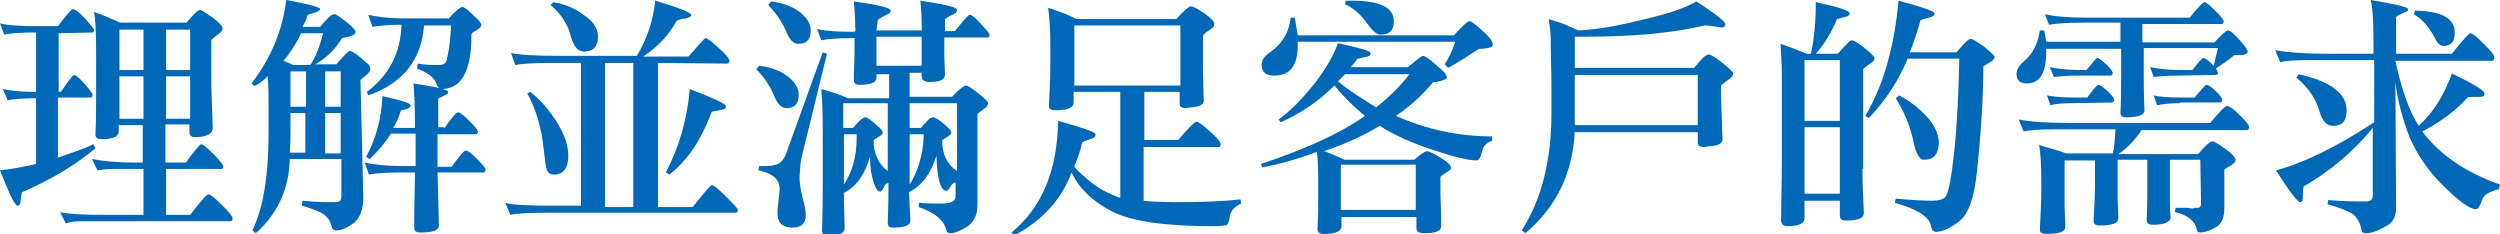
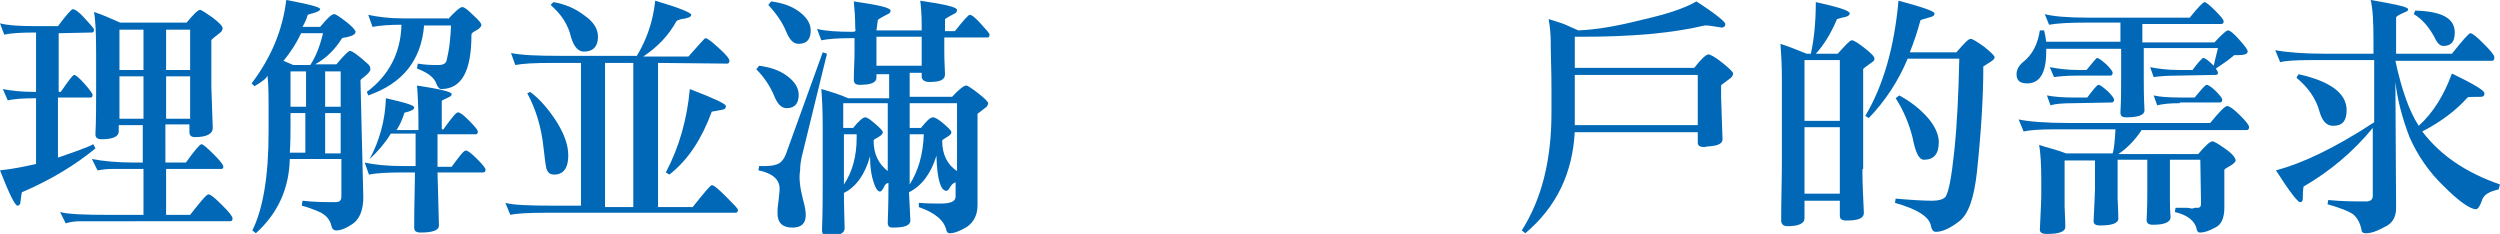
<svg xmlns="http://www.w3.org/2000/svg" version="1.1" id="圖層_1" x="0px" y="0px" width="353.7px" height="33.1px" viewBox="0 0 353.7 33.1" style="enable-background:new 0 0 353.7 33.1;" xml:space="preserve">
  <style type="text/css">
	.st0{fill:#0068B6;}
</style>
  <g>
    <path class="st0" d="M8.3,4.7V13h0.3c1.1-1.6,1.7-2.4,1.9-2.4c0.2,0,0.7,0.4,1.5,1.3s1.1,1.4,1.1,1.5c0,0.3-0.1,0.4-0.3,0.4H8.2   v8.5c2.6-0.9,4.3-1.5,5-1.9l0.3,0.6c-2.8,2.3-6.2,4.4-10.4,6.2c0,0-0.1,0.4-0.2,1.3c0,0.4-0.2,0.6-0.4,0.6c-0.4,0-1.2-1.7-2.5-5   c2-0.2,3.7-0.6,5.1-0.9v-9.3c-1.8,0-3.2,0.1-4,0.3l-0.7-1.6C1.4,12.8,2.9,13,4.8,13c0.1,0,0.2,0,0.3,0V4.6H4.9   c-2,0-3.4,0.1-4.3,0.3L0,3.3c1.1,0.3,2.9,0.4,5.2,0.4h3c1.2-1.6,1.9-2.4,2.1-2.4c0.3,0,0.9,0.4,1.7,1.3s1.3,1.4,1.3,1.6   c0,0.3-0.1,0.4-0.3,0.4L8.3,4.7z M26.3,23c1.2-1.7,2-2.6,2.2-2.6c0.2,0,0.8,0.5,1.7,1.4c0.9,0.9,1.4,1.5,1.4,1.8   c0,0.2-0.1,0.3-0.3,0.3h-7.8v6.5h3.4c1.5-1.9,2.3-2.9,2.6-2.9s0.9,0.5,1.9,1.5s1.5,1.6,1.5,1.9s-0.1,0.4-0.4,0.4H14.5   c-0.5,0-1,0-1.5,0c-0.6,0-1.1,0-1.6,0c-0.8,0-1.5,0.1-2.1,0.3L8.5,30c1.1,0.3,3.4,0.4,6.9,0.4h4.9v-6.5h-1.5c-0.6,0-1.3,0-2.1,0   c-0.3,0-0.6,0-0.8,0c-0.8,0-1.5,0.1-2.1,0.2L13,22.5c1.6,0.3,3.6,0.5,6,0.5h1.2v-5.3h-3.4v0.9c0,0.7-0.8,1.1-2.4,1.1   c-0.6,0-0.9-0.2-0.9-0.7c0.1-1.9,0.1-4.1,0.1-6.4V7.4c0-2.8-0.1-4.7-0.3-5.7c1.3,0.4,2.5,1,3.7,1.5h9.4c1-1.2,1.6-1.8,1.9-1.8   c0.2,0,0.8,0.4,1.8,1.1c0.9,0.7,1.4,1.2,1.4,1.5c0,0.2-0.1,0.3-0.2,0.5c-0.9,0.7-1.4,1.1-1.4,1.2v6.6c0,0.4,0.1,2.3,0.2,5.8   c0,0.8-0.8,1.3-2.5,1.3c-0.5,0-0.8-0.2-0.8-0.7v-1.1h-3.4V23L26.3,23z M16.9,9.9h3.4V4.2h-3.4V9.9z M20.3,16.8v-6h-3.4v6H20.3z    M23.5,4.2v5.7h3.4V4.2H23.5z M26.9,10.8h-3.4v6h3.4V10.8z" />
-     <path class="st0" d="M51.4,27.9c0,1.8-0.5,3-1.4,3.7c-1,0.7-1.8,1-2.4,1c-0.4,0-0.6-0.2-0.7-0.6c-0.2-1-0.9-1.7-1.9-2.1   c-0.7-0.3-1.5-0.6-2.3-0.8l0.1-0.7c1.7,0.2,3.2,0.2,4.7,0.2c0.6,0,0.8-0.3,0.8-0.8v-5.3h-7.3c-0.1,4.2-1.7,7.7-4.8,10.5l-0.5-0.4   c1.5-3,2.3-7.6,2.3-13.9v-4c0-2.6-0.1-3.9-0.2-4c0,0.3-0.6,0.8-1.8,1.5l-0.4-0.4c2.8-3.7,4.4-7.6,4.9-11.8c3.2,0.6,4.8,1,4.8,1.3   c0,0.2-0.4,0.4-1.1,0.6c-0.5,0.1-0.7,0.2-0.7,0.3c-0.1,0.4-0.3,0.9-0.7,1.6h2.5c1-1.2,1.6-1.8,2-1.8c0.2,0,0.8,0.4,1.7,1.1   s1.3,1.2,1.3,1.4c0,0.4-0.5,0.6-1.4,0.8c-0.3,0-0.4,0.1-0.5,0.1c-1,1.6-2.2,2.8-3.8,3.7h3c1-1.2,1.7-1.9,1.9-1.9   c0.3,0,1.2,0.6,2.6,1.9c0.1,0.1,0.1,0.1,0.1,0.1c0.1,0.1,0.2,0.3,0.2,0.6c0,0.3-0.3,0.6-0.9,1.1c-0.3,0.2-0.5,0.4-0.5,0.5   L51.4,27.9z M42.6,4.7C42,6,41.2,7.3,40.1,8.6l1.4,0.6h2.4c0.8-1.2,1.4-2.8,1.8-4.5H42.6z M41.1,16c0,0.6,0,1.3,0,2   c0,1,0,2.2-0.1,3.6h2.2V16H41.1z M41.1,15.1h2.2v-5h-2.2V15.1z M46,15.1h2.2v-5H46V15.1z M46,16v5.7h2.2V16H46z M62.8,18.2   c1.1-1.5,1.7-2.3,2-2.3c0.3,0,0.8,0.4,1.6,1.2c0.8,0.8,1.2,1.3,1.2,1.5c0,0.3-0.1,0.4-0.3,0.4h-5.4v4.6h2c1.1-1.5,1.7-2.3,2-2.3   s0.8,0.4,1.6,1.2s1.2,1.3,1.2,1.5c0,0.2-0.1,0.4-0.3,0.4h-6.5c0,0.5,0.1,3,0.2,7.5c0,0.7-0.9,1-2.6,1c-0.6,0-0.9-0.2-0.9-0.7   c0-3.4,0.1-5.7,0.1-7.1c0-0.4,0-0.6,0-0.7h-1.7c-2.2,0-3.9,0.1-4.8,0.3l-0.6-1.7c1.3,0.3,3.2,0.5,5.6,0.5h1.6v-4.6h-3.5   c-0.8,1.3-1.8,2.5-3,3.6l-0.5-0.3c1.4-2.6,2.2-5.5,2.3-8.6c2.7,0.6,4,1,4,1.3c0,0.3-0.4,0.5-1.2,0.7c-0.2,0-0.2,0.1-0.2,0.1   c-0.3,1-0.7,1.8-1.1,2.4h3.1c0-0.3,0-0.7,0-1.2c0-2.1-0.1-3.8-0.2-5.1c3.3,0.5,4.9,0.9,4.9,1.2c0,0.2-0.1,0.3-0.3,0.4   c-0.8,0.4-1.1,0.5-1.1,0.6v4H62.8z M63.4,2.7c1-1.1,1.7-1.7,2-1.7c0.3,0,0.8,0.4,1.5,1.1c0.8,0.7,1.2,1.2,1.2,1.4   c0,0.3-0.3,0.6-0.9,0.9c-0.4,0.2-0.5,0.4-0.5,0.5c0,5.2-1.4,7.7-4.3,7.7c-0.2,0-0.4-0.2-0.6-0.6c-0.3-1-1.2-1.7-2.8-2.3L59.1,9   c1.2,0.2,2.1,0.2,2.9,0.2c0.7,0,1.1-0.2,1.2-0.7c0.1-0.5,0.3-1.3,0.4-2.2s0.2-1.9,0.2-2.7H60c-0.4,4.9-3,8.2-7.9,9.9L51.9,13   c3.1-2.3,4.8-5.5,4.9-9.5c-1.6,0-3,0.1-4.1,0.3l-0.6-1.7c1.4,0.3,3,0.5,4.9,0.5H63.4z" />
+     <path class="st0" d="M51.4,27.9c0,1.8-0.5,3-1.4,3.7c-1,0.7-1.8,1-2.4,1c-0.4,0-0.6-0.2-0.7-0.6c-0.2-1-0.9-1.7-1.9-2.1   c-0.7-0.3-1.5-0.6-2.3-0.8l0.1-0.7c1.7,0.2,3.2,0.2,4.7,0.2c0.6,0,0.8-0.3,0.8-0.8v-5.3h-7.3c-0.1,4.2-1.7,7.7-4.8,10.5l-0.5-0.4   c1.5-3,2.3-7.6,2.3-13.9v-4c0-2.6-0.1-3.9-0.2-4c0,0.3-0.6,0.8-1.8,1.5l-0.4-0.4c2.8-3.7,4.4-7.6,4.9-11.8c3.2,0.6,4.8,1,4.8,1.3   c0,0.2-0.4,0.4-1.1,0.6c-0.5,0.1-0.7,0.2-0.7,0.3c-0.1,0.4-0.3,0.9-0.7,1.6h2.5c1-1.2,1.6-1.8,2-1.8c0.2,0,0.8,0.4,1.7,1.1   s1.3,1.2,1.3,1.4c0,0.4-0.5,0.6-1.4,0.8c-0.3,0-0.4,0.1-0.5,0.1c-1,1.6-2.2,2.8-3.8,3.7h3c1-1.2,1.7-1.9,1.9-1.9   c0.3,0,1.2,0.6,2.6,1.9c0.1,0.1,0.1,0.1,0.1,0.1c0.1,0.1,0.2,0.3,0.2,0.6c0,0.3-0.3,0.6-0.9,1.1c-0.3,0.2-0.5,0.4-0.5,0.5   L51.4,27.9z M42.6,4.7C42,6,41.2,7.3,40.1,8.6l1.4,0.6h2.4c0.8-1.2,1.4-2.8,1.8-4.5H42.6z M41.1,16c0,0.6,0,1.3,0,2   c0,1,0,2.2-0.1,3.6h2.2V16H41.1z M41.1,15.1h2.2v-5h-2.2V15.1z M46,15.1h2.2v-5H46V15.1z M46,16v5.7h2.2V16H46z M62.8,18.2   c1.1-1.5,1.7-2.3,2-2.3c0.3,0,0.8,0.4,1.6,1.2c0.8,0.8,1.2,1.3,1.2,1.5c0,0.3-0.1,0.4-0.3,0.4h-5.4v4.6h2c1.1-1.5,1.7-2.3,2-2.3   s0.8,0.4,1.6,1.2s1.2,1.3,1.2,1.5c0,0.2-0.1,0.4-0.3,0.4h-6.5c0,0.5,0.1,3,0.2,7.5c0,0.7-0.9,1-2.6,1c-0.6,0-0.9-0.2-0.9-0.7   c0-3.4,0.1-5.7,0.1-7.1c0-0.4,0-0.6,0-0.7h-1.7c-2.2,0-3.9,0.1-4.8,0.3l-0.6-1.7c1.3,0.3,3.2,0.5,5.6,0.5h1.6v-4.6h-3.5   c-0.8,1.3-1.8,2.5-3,3.6c1.4-2.6,2.2-5.5,2.3-8.6c2.7,0.6,4,1,4,1.3c0,0.3-0.4,0.5-1.2,0.7c-0.2,0-0.2,0.1-0.2,0.1   c-0.3,1-0.7,1.8-1.1,2.4h3.1c0-0.3,0-0.7,0-1.2c0-2.1-0.1-3.8-0.2-5.1c3.3,0.5,4.9,0.9,4.9,1.2c0,0.2-0.1,0.3-0.3,0.4   c-0.8,0.4-1.1,0.5-1.1,0.6v4H62.8z M63.4,2.7c1-1.1,1.7-1.7,2-1.7c0.3,0,0.8,0.4,1.5,1.1c0.8,0.7,1.2,1.2,1.2,1.4   c0,0.3-0.3,0.6-0.9,0.9c-0.4,0.2-0.5,0.4-0.5,0.5c0,5.2-1.4,7.7-4.3,7.7c-0.2,0-0.4-0.2-0.6-0.6c-0.3-1-1.2-1.7-2.8-2.3L59.1,9   c1.2,0.2,2.1,0.2,2.9,0.2c0.7,0,1.1-0.2,1.2-0.7c0.1-0.5,0.3-1.3,0.4-2.2s0.2-1.9,0.2-2.7H60c-0.4,4.9-3,8.2-7.9,9.9L51.9,13   c3.1-2.3,4.8-5.5,4.9-9.5c-1.6,0-3,0.1-4.1,0.3l-0.6-1.7c1.4,0.3,3,0.5,4.9,0.5H63.4z" />
    <path class="st0" d="M93.1,8.9v20.4h4.9c1.6-2,2.5-3.1,2.7-3.1c0.3,0,0.9,0.5,2,1.6c1.1,1.1,1.7,1.7,1.7,1.9c0,0.3-0.1,0.4-0.4,0.4   H77.3c-2.6,0-4.3,0.1-5.1,0.3l-0.7-1.7c1,0.3,3.3,0.4,7,0.4h3.7V8.9h-4.1c-2.5,0-4.2,0.1-5.2,0.3l-0.6-1.7c1.4,0.3,3.7,0.4,6.9,0.4   h10.9c1.4-2.3,2.3-4.9,2.6-7.8c3.4,1,5.1,1.7,5.1,2c0,0.3-0.5,0.5-1.4,0.6C96,2.8,95.8,2.9,95.7,3c-1.1,2-2.6,3.6-4.7,5h6.4   c1.5-1.7,2.3-2.6,2.4-2.6c0.3,0,0.9,0.5,1.9,1.4c1,0.9,1.5,1.5,1.5,1.8c0,0.2-0.1,0.4-0.3,0.4L93.1,8.9z M74.6,13.2l0.4-0.2   c1.5,1.1,2.7,2.6,3.8,4.3c1.1,1.8,1.6,3.3,1.6,4.7c0,1.8-0.7,2.7-2,2.7c-0.5,0-0.8-0.2-1-0.6c-0.2-0.4-0.3-1.5-0.5-3.2   C76.6,18,75.8,15.4,74.6,13.2z M77.9,0.7l0.4-0.4c1.7,0.3,3.1,0.9,4.4,1.9c1.3,0.9,1.9,1.9,1.9,3c0,1.4-0.7,2.1-2,2.1   c-0.8,0-1.4-0.7-1.8-2C80.4,3.5,79.4,2,77.9,0.7z M85.6,8.9v20.4h4V8.9H85.6z M94.7,24.7l-0.5-0.3c1.9-3.6,3-7.5,3.4-11.8   c3.4,1.3,5.1,2.1,5.1,2.4c0,0.3-0.1,0.4-0.4,0.5c-1.1,0.2-1.6,0.3-1.6,0.3C99.3,19.6,97.4,22.6,94.7,24.7z" />
    <path class="st0" d="M107,9.8l0.4-0.5c1.5,0.2,2.8,0.6,3.9,1.4s1.7,1.7,1.7,2.7c0,1.3-0.6,1.9-1.7,1.9c-0.8,0-1.3-0.6-1.8-1.8   C109,12.3,108.2,11,107,9.8z M113.6,28.2c0.3,1,0.4,1.8,0.4,2.2c0,1.2-0.6,1.8-1.9,1.8h0c-1.4,0-2.1-0.7-2.1-2c0-0.3,0-0.8,0.1-1.4   c0.1-0.9,0.2-1.7,0.2-2.1c0-1.3-1-2.2-3-2.6l0.1-0.6c0.2,0,0.4,0,0.7,0c1.2,0,2-0.2,2.4-0.6c0.4-0.4,0.6-0.8,0.8-1.4l5.1-14.1   l0.6,0.2l-3.6,14.7c-0.1,0.5-0.2,1.1-0.2,1.8C113,25.2,113.2,26.6,113.6,28.2z M108.7,0.7l0.4-0.5c1.5,0.2,2.8,0.6,3.9,1.4   s1.7,1.7,1.7,2.7c0,1.3-0.6,1.9-1.7,1.9c-0.8,0-1.3-0.6-1.8-1.8C110.7,3.2,109.9,2,108.7,0.7z M124,4.3h6.4c0-0.2,0-0.4,0-0.7   c0-1.5-0.1-2.7-0.2-3.5c3.4,0.5,5.2,0.9,5.2,1.3c0,0.2-0.1,0.4-0.3,0.5c-1,0.5-1.4,0.8-1.4,0.8v1.7h1.4c1.2-1.5,1.9-2.3,2.1-2.3   c0.3,0,0.8,0.4,1.6,1.3s1.2,1.3,1.2,1.5c0,0.3-0.1,0.4-0.3,0.4h-6.1v1.9c0,0.4,0,1.5,0.1,3.3c0,0.8-0.7,1.1-2.2,1.1   c-0.7,0-1.1-0.3-1.1-0.8v-0.5h-1.7v3.4h6c1-1.1,1.7-1.6,2-1.6c0.2,0,0.8,0.4,1.7,1.1c0.9,0.7,1.4,1.2,1.4,1.4   c0,0.2-0.1,0.3-0.2,0.5l-1.3,1v12.9c0,1.4-0.5,2.4-1.5,3.1c-1,0.6-1.8,0.9-2.4,0.9c-0.3,0-0.4-0.1-0.5-0.4   c-0.3-1.4-1.6-2.5-3.9-3.3l0-0.6c1.2,0.1,2.3,0.1,3.1,0.1c1.4,0,2.1-0.3,2.1-1v-2c-0.4,0.1-0.6,0.4-0.8,0.7   c-0.2,0.4-0.4,0.5-0.5,0.5c-0.8,0-1.3-1.6-1.4-4.7l0-0.3c-0.8,2.6-2.1,4.3-3.9,5.2c0,0.1,0.1,1.5,0.2,4c0,0.7-0.8,1-2.5,1   c-0.5,0-0.7-0.2-0.7-0.7c0.1-2.7,0.1-4.5,0.1-5.3c0-0.2,0-0.3,0-0.3c-0.3,0-0.5,0.2-0.7,0.7c-0.2,0.3-0.3,0.5-0.5,0.5   c-0.3,0-0.6-0.4-0.9-1.3s-0.5-2.1-0.5-3.5v-0.2c-0.7,2.5-1.9,4.3-3.7,5.2c0,0.3,0,1.9,0.1,5c0,0.7-0.8,1.1-2.4,1.1   c-0.5,0-0.8-0.3-0.8-0.8c0.1-2.8,0.1-5,0.1-6.8v-7.7c0-2.6-0.1-4.4-0.2-5.5c1.4,0.4,2.7,0.8,3.8,1.3h5.8v-3.4H124v0.5   c0,0.7-0.8,1-2.4,1c-0.5,0-0.8-0.2-0.8-0.7c0,0,0,0,0-0.1c0-1.4,0.1-2.6,0.1-3.8v-2c-0.1,0-0.3,0-0.6,0c-1.7,0-3.1,0.1-4.1,0.3   l-0.6-1.6c1.3,0.3,2.9,0.4,4.9,0.4c0.3,0,0.4,0,0.5-0.1s0-0.2,0-0.5c0-1.4-0.1-2.6-0.2-3.7c3.5,0.5,5.2,0.9,5.2,1.3   c0,0.2-0.1,0.4-0.4,0.5c-1,0.5-1.4,0.8-1.4,0.8L124,4.3z M125.7,14.6h-6.4v3.5h1.4c0.8-1,1.4-1.5,1.7-1.5c0.3,0,0.7,0.3,1.4,0.9   c0.7,0.6,1.1,1,1.1,1.2c0,0.3-0.3,0.5-0.8,0.8c-0.4,0.2-0.5,0.3-0.5,0.4c0,1.9,0.7,3.3,2,4.3V14.6z M119.4,26.1   c1.2-1.8,1.8-4,1.8-6.6c0-0.2,0-0.4,0-0.5h-1.8V26.1z M130.4,5.2H124v4.1h6.4V5.2z M135.3,14.6h-6.6v3.5h1.6c0.8-1,1.3-1.5,1.7-1.5   c0.3,0,0.8,0.3,1.5,0.9c0.7,0.6,1.1,1,1.1,1.2c0,0.3-0.3,0.5-0.8,0.8c-0.3,0.2-0.5,0.3-0.5,0.4c0,1.9,0.7,3.4,2.1,4.3V14.6z    M128.7,26.1c1.2-1.9,1.9-4.2,2-7.1h-2V26.1z" />
-     <path class="st0" d="M161.9,13v6.8h4.8c1.5-1.8,2.4-2.6,2.6-2.6s0.9,0.5,1.9,1.4s1.5,1.5,1.5,1.8c0,0.3-0.1,0.4-0.3,0.4h-10.6v7.6   c0.9,0.1,2.5,0.2,4.6,0.2c3.6,0,6.7-0.1,9.1-0.4l0.1,0.6c-0.9,0.4-1.5,1-1.6,1.8c-0.1,0.7-0.3,1.1-0.4,1.2s-0.8,0.2-2,0.2   c-6.8,0-11.6-0.7-14.3-2.1c-2.7-1.4-4.6-3.2-5.7-5.5c-1.4,3.8-4.1,6.8-8.1,8.9l-0.4-0.4c4.3-3.5,6.5-8.8,6.6-15.8   c3.6,1,5.3,1.6,5.3,1.9c0,0.3-0.2,0.5-0.5,0.6c-0.9,0.3-1.4,0.5-1.4,0.6c-0.3,1.3-0.7,2.4-1.1,3.3c0,0.2,0.7,0.9,2,2   c1.3,1.1,2.8,1.9,4.5,2.5V13h-6.6v1.5c0,0.7-0.8,1.1-2.5,1.1c-0.7,0-1-0.2-1-0.6v0c0.1-1.8,0.2-3.9,0.2-6.4V6.3   c0-1.9-0.1-3.6-0.3-5.2c1.8,0.6,3.1,1.1,4,1.6h14.1c1.1-1.2,1.8-1.8,2.1-1.8c0.3,0,0.9,0.3,1.9,1c1,0.7,1.4,1.2,1.4,1.5   c0,0.2-0.1,0.4-0.2,0.5c-0.9,0.6-1.4,1-1.4,1.2v3.4c0,0.4,0,2.4,0.1,5.8c0,0.5-0.6,0.8-1.8,0.9h0c-0.3,0-0.5,0.1-0.7,0.1   c-0.6,0-0.9-0.2-0.9-0.6V13H161.9z M167,12.1V3.6h-15v8.5H167z" />
-     <path class="st0" d="M178.6,23.7l-0.2-0.5c6.6-2.2,11.5-4.5,14.7-6.8c-1.7-1.4-3.1-2.8-4.3-4.3c-2.3,2.3-4.9,4-7.6,5.2l-0.3-0.4   c1.8-1.3,3.4-3,5.1-5.1c1.6-2.1,2.7-4,3.3-5.7c3.1,0.7,4.6,1.1,4.6,1.4c0,0.3-0.1,0.4-0.4,0.5c-1,0.2-1.5,0.3-1.5,0.4   c-0.3,0.4-0.6,0.8-0.9,1.1h8.1c1.3-1.1,2-1.6,2.1-1.6c0.3,0,0.9,0.4,1.9,1.3c1,0.8,1.5,1.4,1.5,1.7c0,0.3-0.5,0.5-1.5,0.7   c-0.3,0-0.5,0-0.5,0.1c-1.6,1.9-3.3,3.4-5.2,4.7c4.3,1.9,8.8,2.9,13.6,2.9v0.6c-0.8,0.3-1.3,0.8-1.4,1.5c-0.2,0.9-0.5,1.3-0.8,1.3   c-1.1,0-3.2-0.5-6.2-1.5c-3-1-5.5-2.1-7.5-3.4c-2.1,1.3-4.7,2.5-7.9,3.6c0.2,0,1.2,0.4,2.9,1.2h9.9c0.9-0.8,1.5-1.2,1.8-1.2   s0.9,0.3,1.9,0.9c1,0.6,1.5,1.1,1.5,1.4c0,0.2-0.1,0.3-0.2,0.4c-0.8,0.5-1.3,0.8-1.3,1v2.2c0,0,0,0.1,0,0.2c0,0.7,0.1,2.2,0.1,4.5   c0,0.7-0.8,1-2.4,1c-0.7,0-1.1-0.2-1.1-0.7v-1.6h-10.6V32c0,0.7-0.8,1.1-2.4,1.1c-0.7,0-1-0.2-1-0.7c0.1-1.6,0.1-3.4,0.1-5.4v-1.5   c0-2.2-0.1-3.5-0.2-4C183.6,22.5,181.1,23.2,178.6,23.7z M204.4,9.1c0.6-0.9,1.1-2,1.5-3.2h-22.3c0,0.1,0,0.3,0,0.5   c0,2.9-1.1,4.3-3.3,4.3c-1.2,0-1.8-0.5-1.8-1.5c0-0.7,0.4-1.3,1.2-1.8c1.8-1.3,2.7-2.9,2.9-4.9h0.6c0.1,0.6,0.2,1.4,0.4,2.5h22.1   c1.2-1.3,1.9-2,2.2-2c0.3,0,0.9,0.5,1.9,1.4c1,0.9,1.4,1.5,1.4,1.9s-0.5,0.5-1.5,0.6c-0.3,0-0.5,0-0.6,0.1   c-1.2,0.8-2.6,1.7-4.2,2.6L204.4,9.1z M189.3,11.5c1.1,1,3,2.2,5.4,3.7c2-1.6,3.6-3.2,4.7-4.7h-9.1L189.3,11.5z M200.3,29.7v-6.4   h-10.6v6.4H200.3z M190.3,0.6l0.1-0.5c0.2,0,0.5,0,0.9,0c4,0,5.9,1,5.9,2.9c0,1.3-0.6,1.9-1.9,1.9c-0.5,0-1.1-0.5-1.9-1.6   C192.5,2,191.4,1.1,190.3,0.6z" />
    <path class="st0" d="M222.8,18.6c-0.3,5.9-2.6,10.7-7,14.4l-0.5-0.4c2.8-4.4,4.2-9.9,4.2-16.6c0-0.8,0-1.8,0-3c0,0,0-0.1,0-0.2   c0-0.7,0-2.7-0.1-6.1c0-0.3,0-0.5,0-0.7c0-1.1-0.1-2.2-0.3-3.3c0.9,0.3,1.7,0.5,2.4,0.8c0.7,0.3,1.3,0.6,1.8,0.8   c2.5-0.1,5.5-0.6,9-1.5c3.6-0.8,6.2-1.7,7.7-2.6c2.8,1.8,4.1,2.9,4.1,3.2c0,0.3-0.2,0.5-0.5,0.5c-0.1,0-0.6-0.1-1.3-0.2   c-0.6-0.1-0.9-0.1-1.1-0.1h0c-4.6,1.1-10.4,1.6-17.3,1.6c-0.5,0-0.8,0-1.1,0v4.4h16.9c1-1.3,1.7-1.9,2-1.9c0.3,0,1,0.4,2,1.2   s1.5,1.3,1.5,1.5c0,0.2-0.1,0.4-0.3,0.6c-0.9,0.7-1.4,1-1.4,1.1v1.7c0,0.4,0.1,2.4,0.2,5.9c0,0.6-0.6,0.9-1.8,1h0   c-0.4,0-0.6,0.1-0.8,0.1c-0.6,0-0.9-0.2-0.9-0.6v-1.5H222.8z M240.2,17.7v-7.1h-17.4v7.1H240.2z" />
    <path class="st0" d="M263.5,23.9c0,0.1,0,0.3,0,0.6c0,1.5,0.1,3.3,0.2,5.6c0,0.8-0.8,1.1-2.5,1.1c-0.6,0-0.9-0.2-0.9-0.7l0-2.1h-5   v2.5c0,0.7-0.8,1.1-2.4,1.1c-0.6,0-0.9-0.3-0.9-0.8v0c0-2.9,0.1-5.7,0.1-8.3V11.1c0-2-0.1-3.6-0.2-4.9c1.5,0.5,2.7,1,3.7,1.4h0.6   c0.4-1.8,0.7-4.2,0.7-7.3c3.2,0.7,4.8,1.2,4.8,1.6c0,0.3-0.4,0.5-1.1,0.6c-0.4,0.1-0.7,0.2-0.7,0.2c-0.8,1.9-1.8,3.6-3,4.9h3.1   c1.1-1.2,1.7-1.9,2-1.9c0.3,0,0.9,0.4,1.8,1.1c0.9,0.7,1.4,1.2,1.4,1.5c0,0.2-0.1,0.3-0.2,0.4c-1,0.7-1.4,1-1.4,1.1V23.9z    M260.3,8.5h-5v8.6h5V8.5z M255.3,27.4h5V18h-5V27.4z M269.9,8.3c-1.3,3.1-3.1,5.9-5.5,8.4l-0.5-0.3c2.5-4.2,4.1-9.6,4.7-16.3   c3.4,0.9,5.1,1.5,5.1,1.8c0,0.3-0.2,0.4-0.5,0.5c-1,0.3-1.5,0.4-1.5,0.5c-0.4,1.5-0.9,3-1.5,4.5h6.6c1.1-1.3,1.7-1.9,2-1.9   c0.3,0,0.9,0.4,1.9,1.1c1,0.8,1.5,1.3,1.5,1.5c0,0.2-0.2,0.4-0.5,0.6c-0.8,0.5-1.1,0.7-1.1,0.7c0,4.3-0.3,9.2-0.9,14.9   c-0.4,3.7-1.2,6-2.5,7c-1.3,1-2.4,1.5-3.3,1.5c-0.4,0-0.6-0.3-0.7-0.8c-0.2-1.3-1.9-2.4-5.1-3.3l0.1-0.6c2.2,0.2,4,0.3,5.2,0.3   c0.9,0,1.5-0.2,1.8-0.5c0.5-0.6,0.9-2.8,1.3-6.6c0.4-3.8,0.6-8.2,0.7-13L269.9,8.3z M268.2,13.9l0.5-0.4c1.5,0.8,2.8,1.8,3.9,3   s1.7,2.5,1.7,3.6c0,1.7-0.7,2.5-2.1,2.5c-0.7,0-1.2-1-1.6-3.1C270.1,17.5,269.3,15.6,268.2,13.9z" />
    <path class="st0" d="M307.9,10.7c-1.4,0-2.4,0.1-3.2,0.2l-0.5-1.4c1,0.2,2.4,0.4,4,0.4h2c0.8-1.1,1.4-1.7,1.5-1.7   c0.3,0,0.8,0.4,1.5,1.1c0.1-0.5,0.3-1.3,0.6-2.5h-10.5v4.3c0,1,0,2.5,0.1,4.5c0,0.7-0.9,1-2.6,1c-0.6,0-0.8-0.2-0.8-0.7   c0.1-1.8,0.1-3.6,0.1-5.2V6.9h-10.6c0,0.1,0,0.3,0,0.4c0,3-0.9,4.5-2.7,4.5c-1,0-1.5-0.4-1.5-1.3c0-0.6,0.3-1.2,0.9-1.7   c1.4-1.1,2.1-2.6,2.4-4.5h0.6c0.1,0.4,0.2,0.9,0.3,1.6H300V3.2h-5c-2.3,0-4,0.1-5.1,0.3l-0.6-1.5c1.1,0.3,3.1,0.5,6.2,0.5h14.3   c1.2-1.5,1.9-2.2,2.1-2.2c0.2,0,0.7,0.4,1.5,1.2s1.2,1.3,1.2,1.5c0,0.3-0.1,0.4-0.4,0.4h-11.1V6h10.2c1-1.1,1.7-1.7,1.9-1.7   c0.3,0,0.8,0.4,1.6,1.3s1.2,1.4,1.2,1.7c0,0.3-0.4,0.5-1.3,0.5c-0.4,0-0.6,0-0.6,0c-0.8,0.7-1.7,1.3-2.6,1.9   c0.2,0.3,0.3,0.5,0.3,0.6c0,0.2-0.1,0.3-0.4,0.3L307.9,10.7z M311.3,22.6H307v4.3c0,0.6,0,1.1,0,1.6c0,1.4,0.1,2.1,0.1,2.2   c0,0.7-0.8,1.1-2.5,1.1c-0.6,0-0.9-0.2-0.9-0.7c0.1-1.6,0.1-3.1,0.1-4.5v-4h-4.2v4.3c0,0.4,0,0.8,0,1.2c0,0.6,0.1,1.6,0.1,2.8   c0,0.7-0.9,1-2.6,1c-0.6,0-0.9-0.2-0.9-0.6c0.1-2.3,0.2-3.9,0.2-4.6v-4h-4.3v5.2c0,0.5,0,0.9,0,1.3c0,0.7,0.1,1.7,0.1,2.9   c0,0.7-0.9,1-2.6,1c-0.7,0-1-0.2-1-0.6c0.1-2.4,0.2-4,0.2-4.9v-2.2c0-2.1-0.1-3.7-0.3-4.9c0.6,0.2,1.2,0.4,2,0.6   c0.7,0.2,1.3,0.4,1.8,0.6h6.6c0.2-0.6,0.3-1.7,0.4-3.4h-8.6c-2.1,0-3.5,0.1-4.4,0.3l-0.7-1.7c1.4,0.3,3.8,0.5,7.1,0.5h20   c1.3-1.6,2.1-2.4,2.4-2.4c0.3,0,0.9,0.4,1.8,1.3s1.3,1.4,1.3,1.7c0,0.2-0.1,0.4-0.3,0.4H303c-1,1.5-2.1,2.6-3.3,3.4H311   c1-1.2,1.7-1.8,2-1.8s0.9,0.4,1.9,1.1s1.4,1.3,1.4,1.6c0,0.2-0.3,0.5-1,0.9c-0.4,0.2-0.6,0.4-0.6,0.4v5.4c0,1.4-0.4,2.4-1.3,2.8   c-0.9,0.5-1.6,0.7-2.1,0.7c-0.3,0-0.4-0.1-0.5-0.4c-0.2-1.2-1.3-2.1-3.1-2.5l0.1-0.6c0.2,0,0.4,0,0.7,0c0.3,0,0.6,0,0.9,0   c0.3,0,0.5,0.1,0.7,0.1c0.1,0,0.2,0,0.4-0.1c0.1,0,0.3,0,0.4,0c0.4,0,0.5-0.2,0.5-0.7L311.3,22.6z M293.3,14.6   c-1.5,0-2.6,0.1-3.2,0.3l-0.5-1.4c1,0.2,2.3,0.3,4,0.3h1.7c0.9-1.2,1.4-1.8,1.6-1.8s0.6,0.3,1.3,0.9c0.6,0.6,0.9,1,0.9,1.2   c0,0.2-0.1,0.4-0.3,0.4L293.3,14.6z M293.8,10.7c-1.4,0-2.4,0.1-3.2,0.2l-0.6-1.4c1.1,0.2,2.4,0.4,4,0.4h1.2   c0.9-1.1,1.4-1.7,1.5-1.7c0.2,0,0.6,0.3,1.3,0.9c0.6,0.6,0.9,1,0.9,1.2s-0.1,0.4-0.3,0.4L293.8,10.7z M308.4,14.6   c-1.4,0-2.4,0.1-3.2,0.3l-0.5-1.4c0.8,0.2,2.1,0.3,4,0.3h1.8c1-1.2,1.5-1.8,1.7-1.8c0.2,0,0.7,0.3,1.3,0.9c0.6,0.6,0.9,1,0.9,1.2   c0,0.3-0.1,0.4-0.4,0.4H308.4z" />
    <path class="st0" d="M339,29.4c0,1.3-0.5,2.2-1.6,2.7c-1.1,0.6-1.9,0.9-2.7,0.9c-0.4,0-0.6-0.2-0.6-0.5c-0.2-1-0.6-1.7-1.2-2.2   c-0.6-0.4-1.8-0.9-3.6-1.4l0.1-0.6c2,0.2,3.8,0.2,5.4,0.2c0.6,0,0.9-0.3,0.9-0.8v-9.6c-2.7,3.3-6,6.1-9.8,8.3c0,0-0.1,0.6-0.1,1.7   c0,0.3-0.1,0.5-0.4,0.5c-0.3,0-1.5-1.5-3.4-4.5c3.8-1,8.4-3.2,13.9-6.8V8.5h-8.9c-2.2,0-3.7,0.1-4.4,0.3l-0.7-1.7   c1.6,0.3,4,0.5,7,0.5h6.9V5.7c0-2.6-0.1-4.5-0.4-5.7c3.6,0.6,5.3,1,5.3,1.3c0,0.2-0.1,0.3-0.4,0.4c-0.9,0.4-1.3,0.6-1.3,0.8v5.1   h7.9c1.5-1.9,2.4-2.9,2.6-2.9c0.3,0,0.9,0.5,1.9,1.5s1.5,1.6,1.5,1.9c0,0.3-0.1,0.5-0.3,0.5h-13.7c0.9,4.2,2,7.2,3.3,9.2   c2.1-1.9,3.6-4.4,4.7-7.4c3.1,1.5,4.6,2.4,4.6,2.8s-0.2,0.5-0.6,0.5c-1.1,0-1.7,0-1.8,0.1c-1.6,1.8-3.7,3.4-6.4,4.8   c2.5,3.3,6.1,5.8,11,7.5l-0.2,0.7c-1.3,0.3-2,0.7-2.3,1.4c-0.3,0.9-0.6,1.4-0.9,1.4c-0.8,0-2.4-1.1-4.5-3.2c-2.2-2.1-3.8-4.5-4.9-7   c-1-2.6-1.7-5.2-2-7.8L339,29.4z M324.9,11l0.3-0.5c4.5,1,6.8,2.7,6.8,5.1c0,1.5-0.6,2.2-1.9,2.2c-0.9,0-1.5-0.6-1.9-1.9   C327.7,14,326.6,12.4,324.9,11z M341.5,2l0.2-0.5c3.8,0.1,5.6,1.1,5.6,3.1c0,1.3-0.5,1.9-1.6,1.9c-0.5,0-0.9-0.4-1.3-1.3   C343.6,3.8,342.7,2.7,341.5,2z" />
  </g>
</svg>